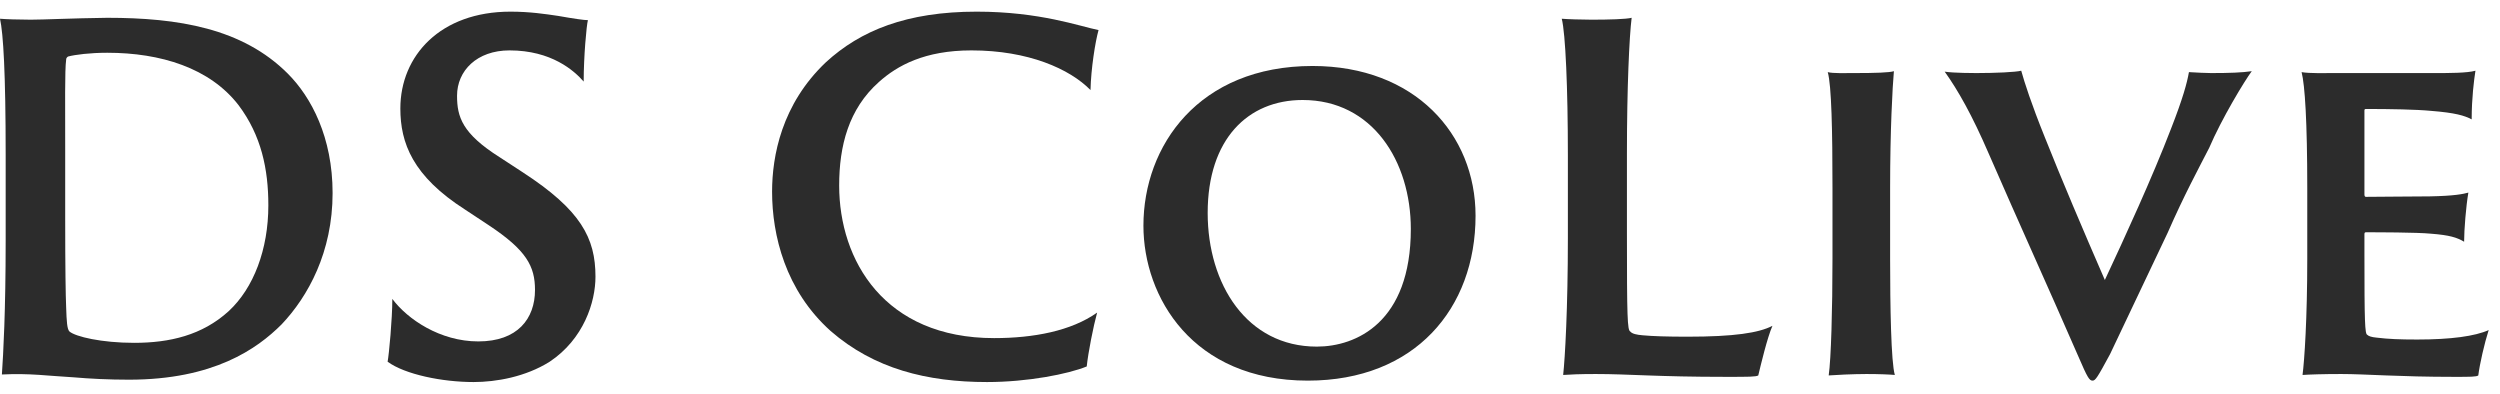
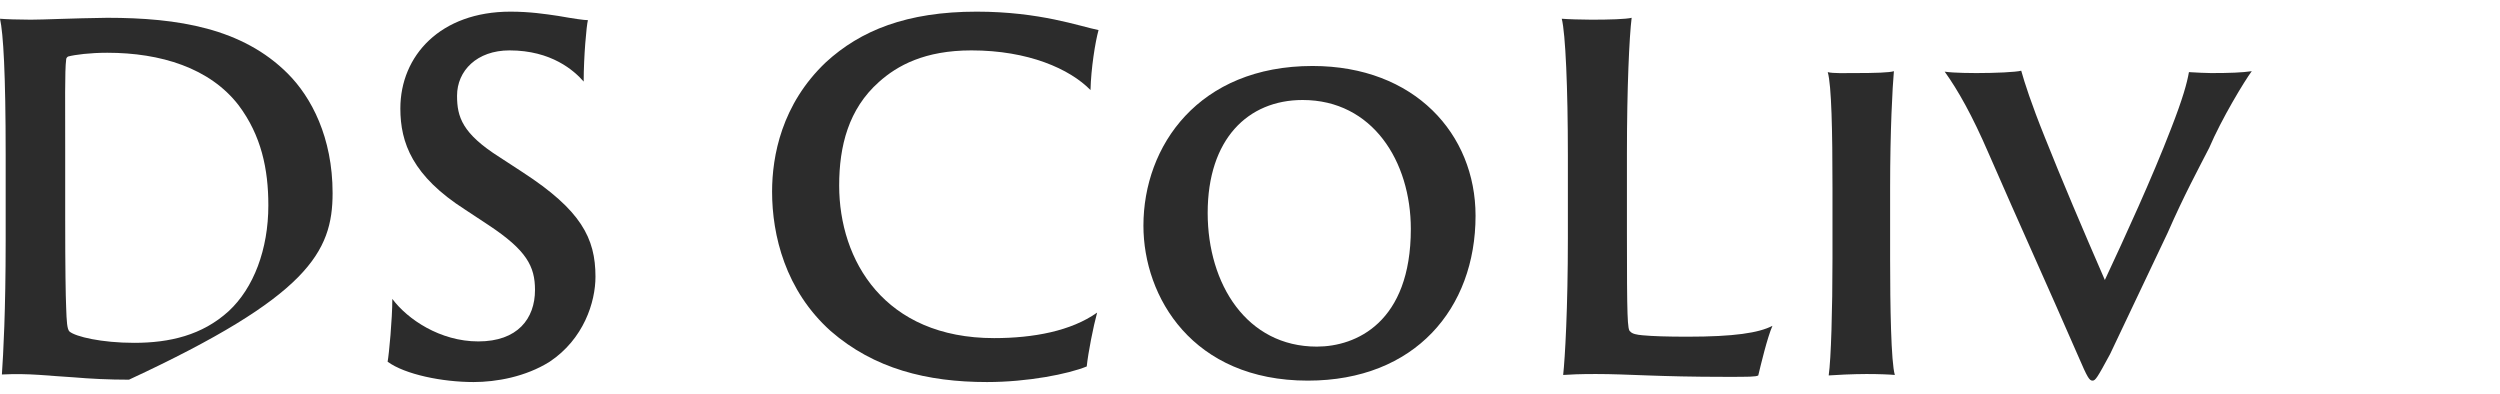
<svg xmlns="http://www.w3.org/2000/svg" width="127" height="20" viewBox="0 0 127 20" fill="none">
-   <path d="M0.288 12.208C0.288 15.832 0.168 17.968 0.096 19.024C1.512 18.952 2.448 19.096 3.744 19.168C4.584 19.24 5.52 19.288 6.552 19.288C10.848 19.288 13.056 17.728 14.304 16.48C15.648 15.064 16.896 12.808 16.896 9.808C16.896 6.976 15.816 4.936 14.616 3.736C12.312 1.432 9.048 0.904 5.448 0.904C3.624 0.928 2.208 1 1.56 1C0.96 1 0.264 0.976 0 0.952C0.168 1.696 0.288 3.736 0.288 7.864V12.208ZM3.312 7.672C3.312 5.392 3.288 3.544 3.36 3.04C3.36 2.968 3.384 2.92 3.456 2.872C3.816 2.776 4.584 2.68 5.448 2.68C8.16 2.68 10.656 3.448 12.12 5.344C13.272 6.88 13.632 8.584 13.632 10.432C13.632 12.664 12.888 14.632 11.616 15.808C10.272 17.032 8.616 17.416 6.816 17.416C5.16 17.416 3.84 17.104 3.528 16.84C3.408 16.72 3.384 16.336 3.36 15.592C3.336 15.016 3.312 13.672 3.312 11.104V7.672Z" fill="#2C2C2C" />
+   <path d="M0.288 12.208C0.288 15.832 0.168 17.968 0.096 19.024C1.512 18.952 2.448 19.096 3.744 19.168C4.584 19.24 5.52 19.288 6.552 19.288C15.648 15.064 16.896 12.808 16.896 9.808C16.896 6.976 15.816 4.936 14.616 3.736C12.312 1.432 9.048 0.904 5.448 0.904C3.624 0.928 2.208 1 1.56 1C0.96 1 0.264 0.976 0 0.952C0.168 1.696 0.288 3.736 0.288 7.864V12.208ZM3.312 7.672C3.312 5.392 3.288 3.544 3.36 3.04C3.36 2.968 3.384 2.92 3.456 2.872C3.816 2.776 4.584 2.68 5.448 2.68C8.16 2.68 10.656 3.448 12.12 5.344C13.272 6.88 13.632 8.584 13.632 10.432C13.632 12.664 12.888 14.632 11.616 15.808C10.272 17.032 8.616 17.416 6.816 17.416C5.16 17.416 3.84 17.104 3.528 16.84C3.408 16.72 3.384 16.336 3.36 15.592C3.336 15.016 3.312 13.672 3.312 11.104V7.672Z" fill="#2C2C2C" />
  <path d="M19.691 18.376C20.578 19.024 22.474 19.408 24.058 19.408C25.21 19.408 26.698 19.144 27.922 18.376C29.651 17.224 30.25 15.352 30.25 14.056C30.25 12.088 29.506 10.672 26.555 8.752L25.378 7.984C23.483 6.784 23.218 5.944 23.218 4.864C23.218 3.592 24.227 2.56 25.883 2.56C28.018 2.56 29.171 3.592 29.651 4.144C29.651 2.872 29.794 1.288 29.866 1.024C29.674 1.024 29.171 0.952 28.355 0.808C27.706 0.712 26.915 0.592 25.93 0.592C22.378 0.592 20.338 2.824 20.338 5.512C20.338 7.264 20.962 8.944 23.627 10.648L24.826 11.44C26.747 12.712 27.178 13.528 27.178 14.728C27.178 16.192 26.291 17.344 24.299 17.344C22.355 17.344 20.698 16.216 19.93 15.184C19.93 16.216 19.762 17.992 19.691 18.376Z" fill="#2C2C2C" />
  <path d="M50.142 19.408C52.206 19.408 54.27 19 55.206 18.616C55.278 17.92 55.542 16.576 55.734 15.88C54.414 16.816 52.494 17.176 50.502 17.176C44.934 17.176 42.63 13.24 42.63 9.424C42.63 7.408 43.11 5.536 44.646 4.168C45.582 3.328 46.974 2.56 49.35 2.56C52.23 2.56 54.342 3.496 55.398 4.576C55.422 3.496 55.638 2.128 55.806 1.528C54.846 1.336 52.83 0.592 49.614 0.592C46.062 0.592 43.71 1.552 41.958 3.16C39.702 5.296 39.222 7.936 39.222 9.736C39.222 11.944 39.894 14.752 42.198 16.816C44.406 18.736 47.094 19.408 50.142 19.408Z" fill="#2C2C2C" />
  <path d="M66.438 19.336C71.886 19.336 74.958 15.664 74.958 10.96C74.958 6.808 71.862 3.352 66.678 3.352C60.894 3.352 58.086 7.408 58.086 11.464C58.086 15.088 60.582 19.336 66.438 19.336ZM66.894 17.608C63.342 17.608 61.35 14.44 61.35 10.816C61.35 7.072 63.39 5.08 66.174 5.08C69.726 5.08 71.67 8.2 71.67 11.632C71.67 16.384 68.886 17.608 66.894 17.608Z" fill="#2C2C2C" />
  <path d="M79.648 12.112C79.648 15.64 79.504 18.184 79.409 19.048C79.769 19.024 80.225 19 81.064 19C82.745 19 84.184 19.144 87.689 19.144C88.841 19.144 89.201 19.144 89.32 19.072C89.441 18.568 89.776 17.152 90.04 16.552C89.344 16.912 88.097 17.104 85.721 17.104C84.689 17.104 83.945 17.08 83.441 17.032C83.153 17.008 82.912 16.96 82.817 16.84C82.672 16.768 82.648 16.144 82.648 11.848V7.768C82.648 4.456 82.769 1.84 82.888 0.904C82.6 0.976 81.737 1 80.849 1C80.368 1 79.6 0.976 79.337 0.952C79.528 1.696 79.648 4.48 79.648 7.888V12.112Z" fill="#2C2C2C" />
  <path d="M93.09 13.144C93.09 15.736 93.018 18.232 92.898 19.072C93.186 19.048 94.146 19 94.818 19C95.466 19 95.994 19.024 96.258 19.048C96.066 18.424 96.018 15.544 96.018 13.144V9.544C96.018 6.64 96.138 4.408 96.21 3.616C95.994 3.688 95.274 3.712 94.218 3.712C93.762 3.712 93.114 3.736 92.85 3.664C93.042 4.336 93.09 6.664 93.09 9.544V13.144Z" fill="#2C2C2C" />
  <path d="M98.79 3.64C99.462 4.576 100.182 5.848 101.022 7.792C102.558 11.32 104.046 14.584 105.582 18.112C106.038 19.168 106.134 19.336 106.302 19.336C106.446 19.336 106.542 19.192 107.19 17.992L110.118 11.824C110.958 9.904 111.678 8.584 112.23 7.504C112.854 6.04 114.03 4.096 114.39 3.616C113.91 3.688 113.262 3.712 112.326 3.712C112.11 3.712 111.558 3.688 111.198 3.664C111.102 4.216 110.886 5.008 110.286 6.544C109.326 9.04 107.958 12.016 106.926 14.224C105.798 11.632 104.718 9.088 103.878 6.976C103.182 5.248 102.846 4.192 102.678 3.592C102.414 3.664 101.382 3.712 100.398 3.712C100.302 3.712 99.246 3.712 98.79 3.64Z" fill="#2C2C2C" />
-   <path d="M117.209 13.144C117.209 16.192 117.065 18.304 116.969 19.048C117.329 19.024 118.001 19 118.937 19C120.161 19 121.865 19.144 124.673 19.144C125.513 19.144 125.801 19.144 125.897 19.072C125.969 18.496 126.209 17.44 126.425 16.768C125.729 17.08 124.505 17.248 122.801 17.248C121.913 17.248 121.313 17.224 120.737 17.152C120.473 17.128 120.329 17.08 120.257 17.008C120.137 16.96 120.113 16.384 120.113 12.88V11.896C120.113 11.824 120.137 11.8 120.185 11.8C120.713 11.8 122.777 11.8 123.497 11.872C124.433 11.944 124.817 12.064 125.177 12.28C125.177 11.68 125.273 10.48 125.393 9.784C125.129 9.856 124.697 9.952 123.425 9.976C122.705 9.976 120.641 10 120.185 10C120.137 10 120.113 9.952 120.113 9.88V5.608C120.113 5.56 120.137 5.536 120.185 5.536C121.433 5.536 122.753 5.56 123.497 5.632C124.721 5.728 125.201 5.872 125.561 6.064C125.561 4.984 125.681 4.048 125.753 3.592C125.345 3.712 124.385 3.712 123.737 3.712H118.721C118.073 3.712 117.329 3.736 116.921 3.664C117.089 4.312 117.209 6.184 117.209 9.544V13.144Z" fill="#2C2C2C" />
</svg>